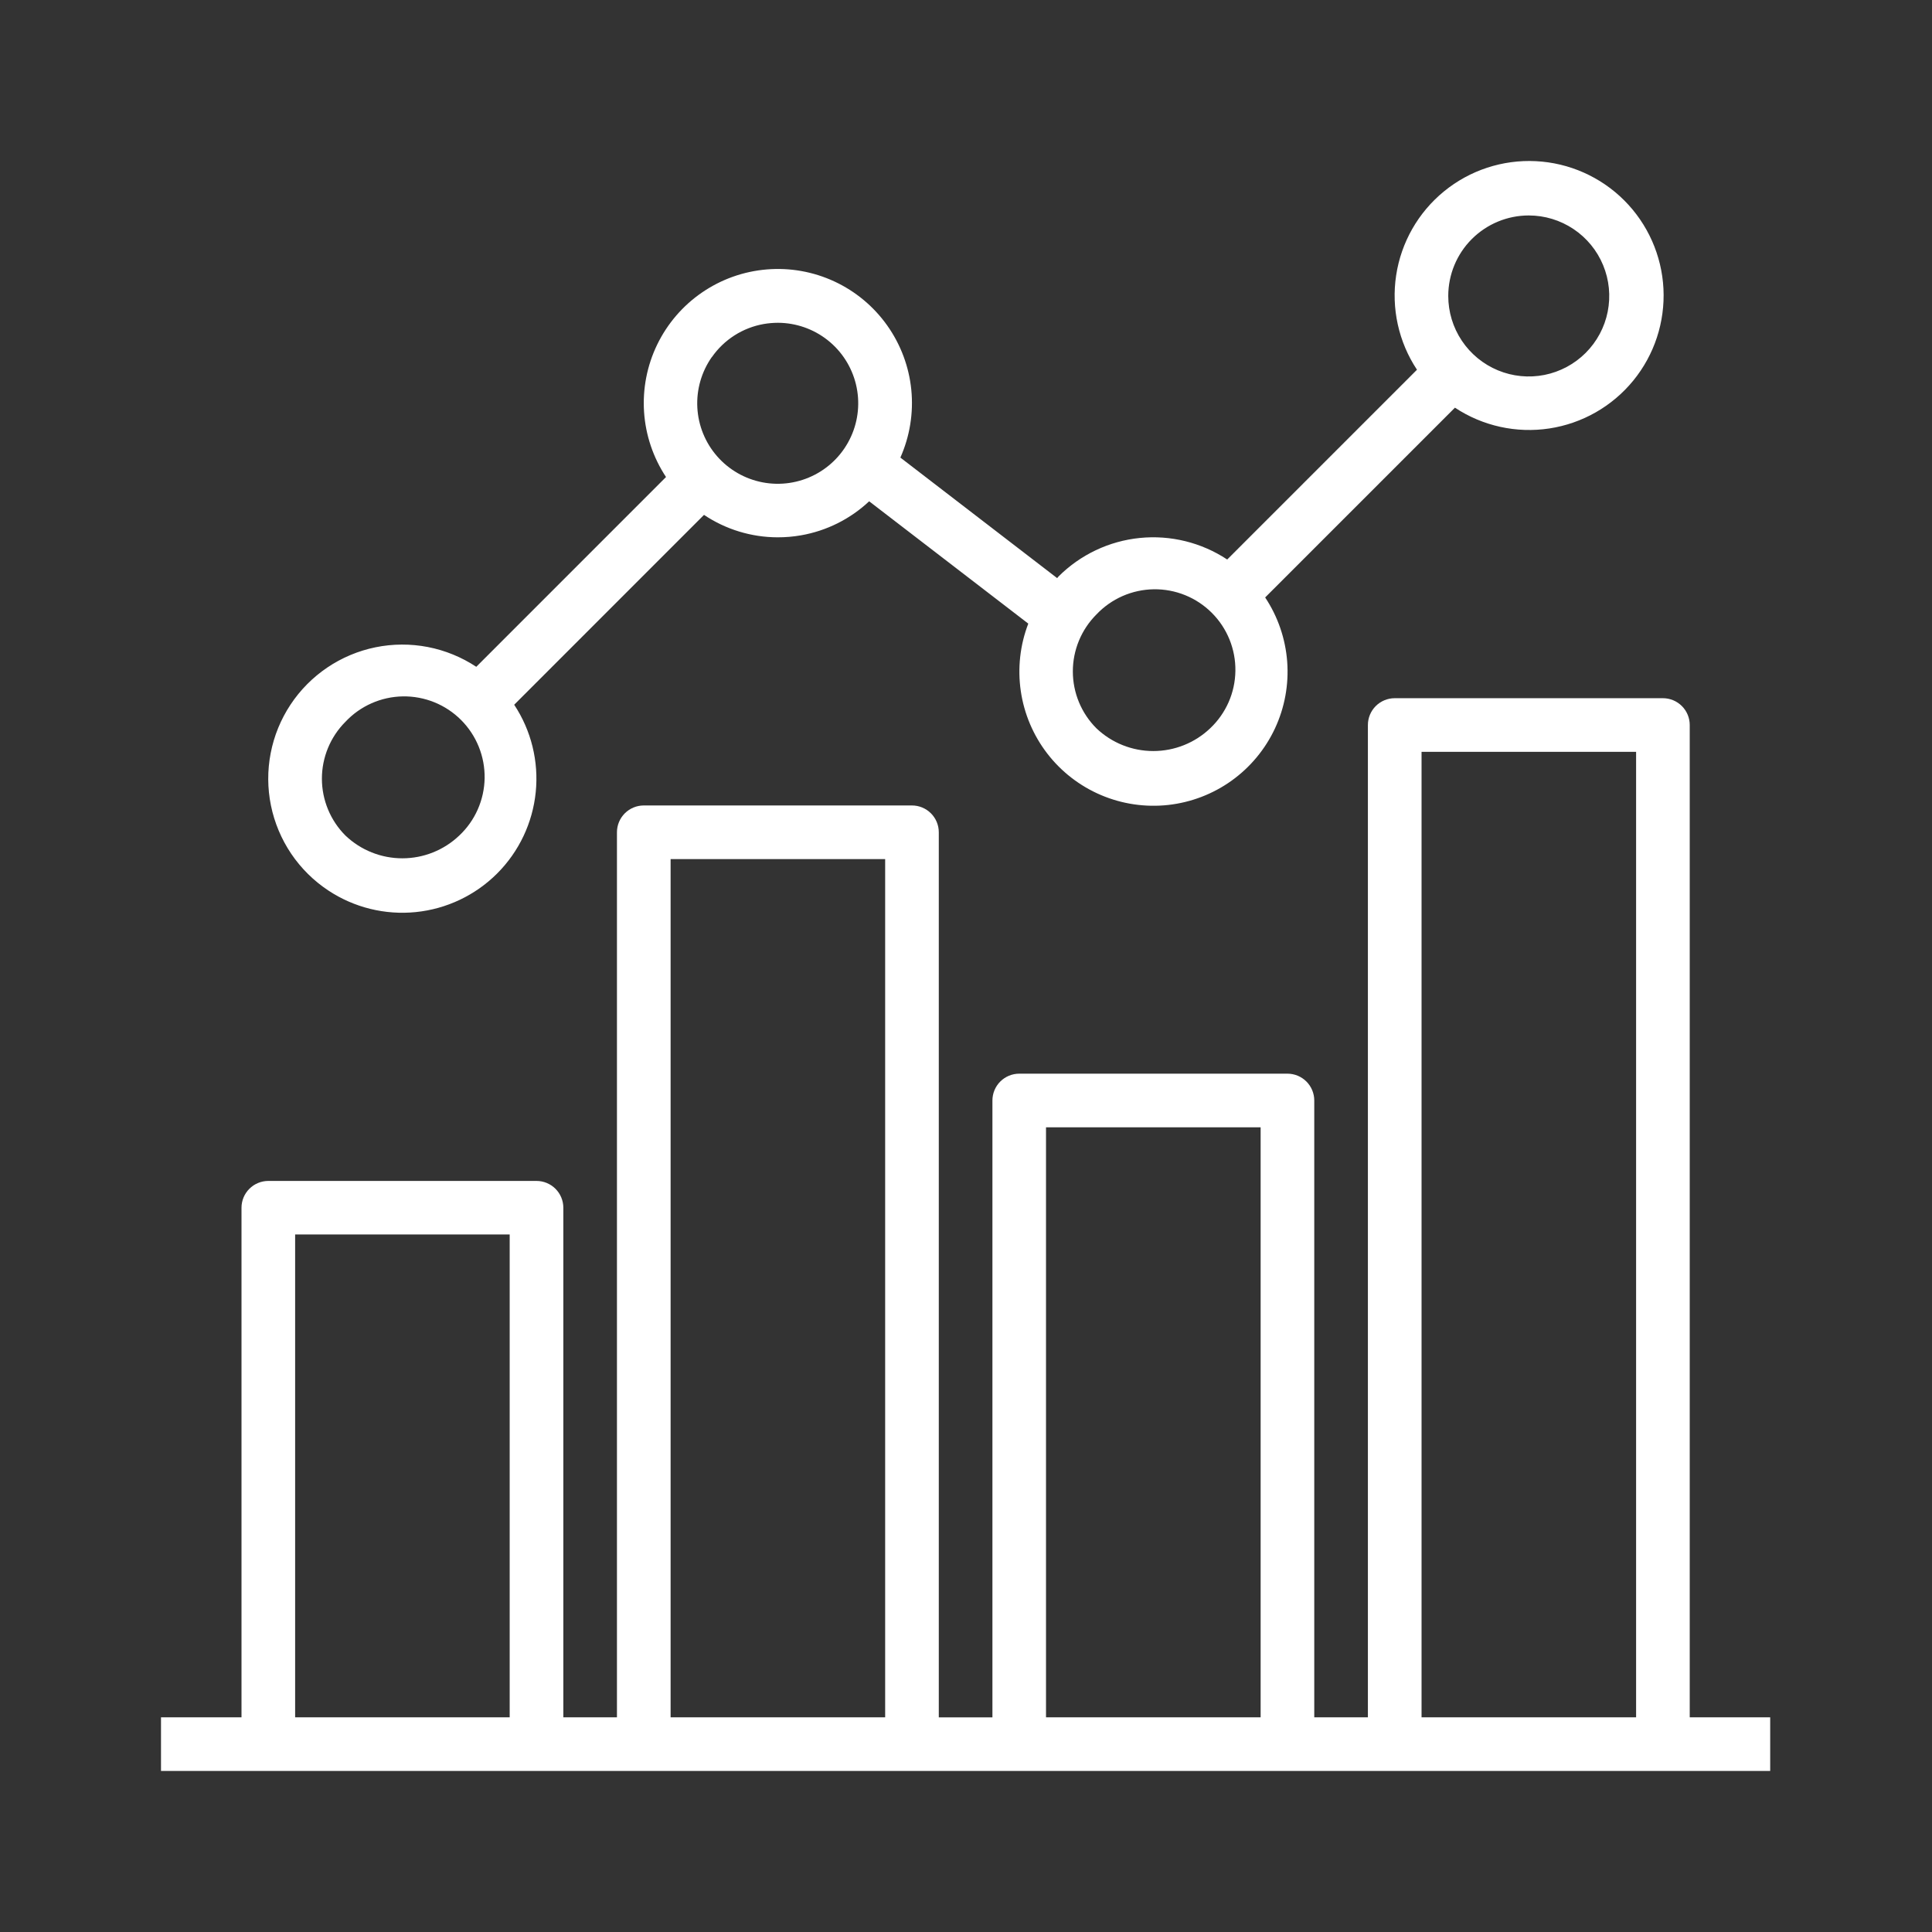
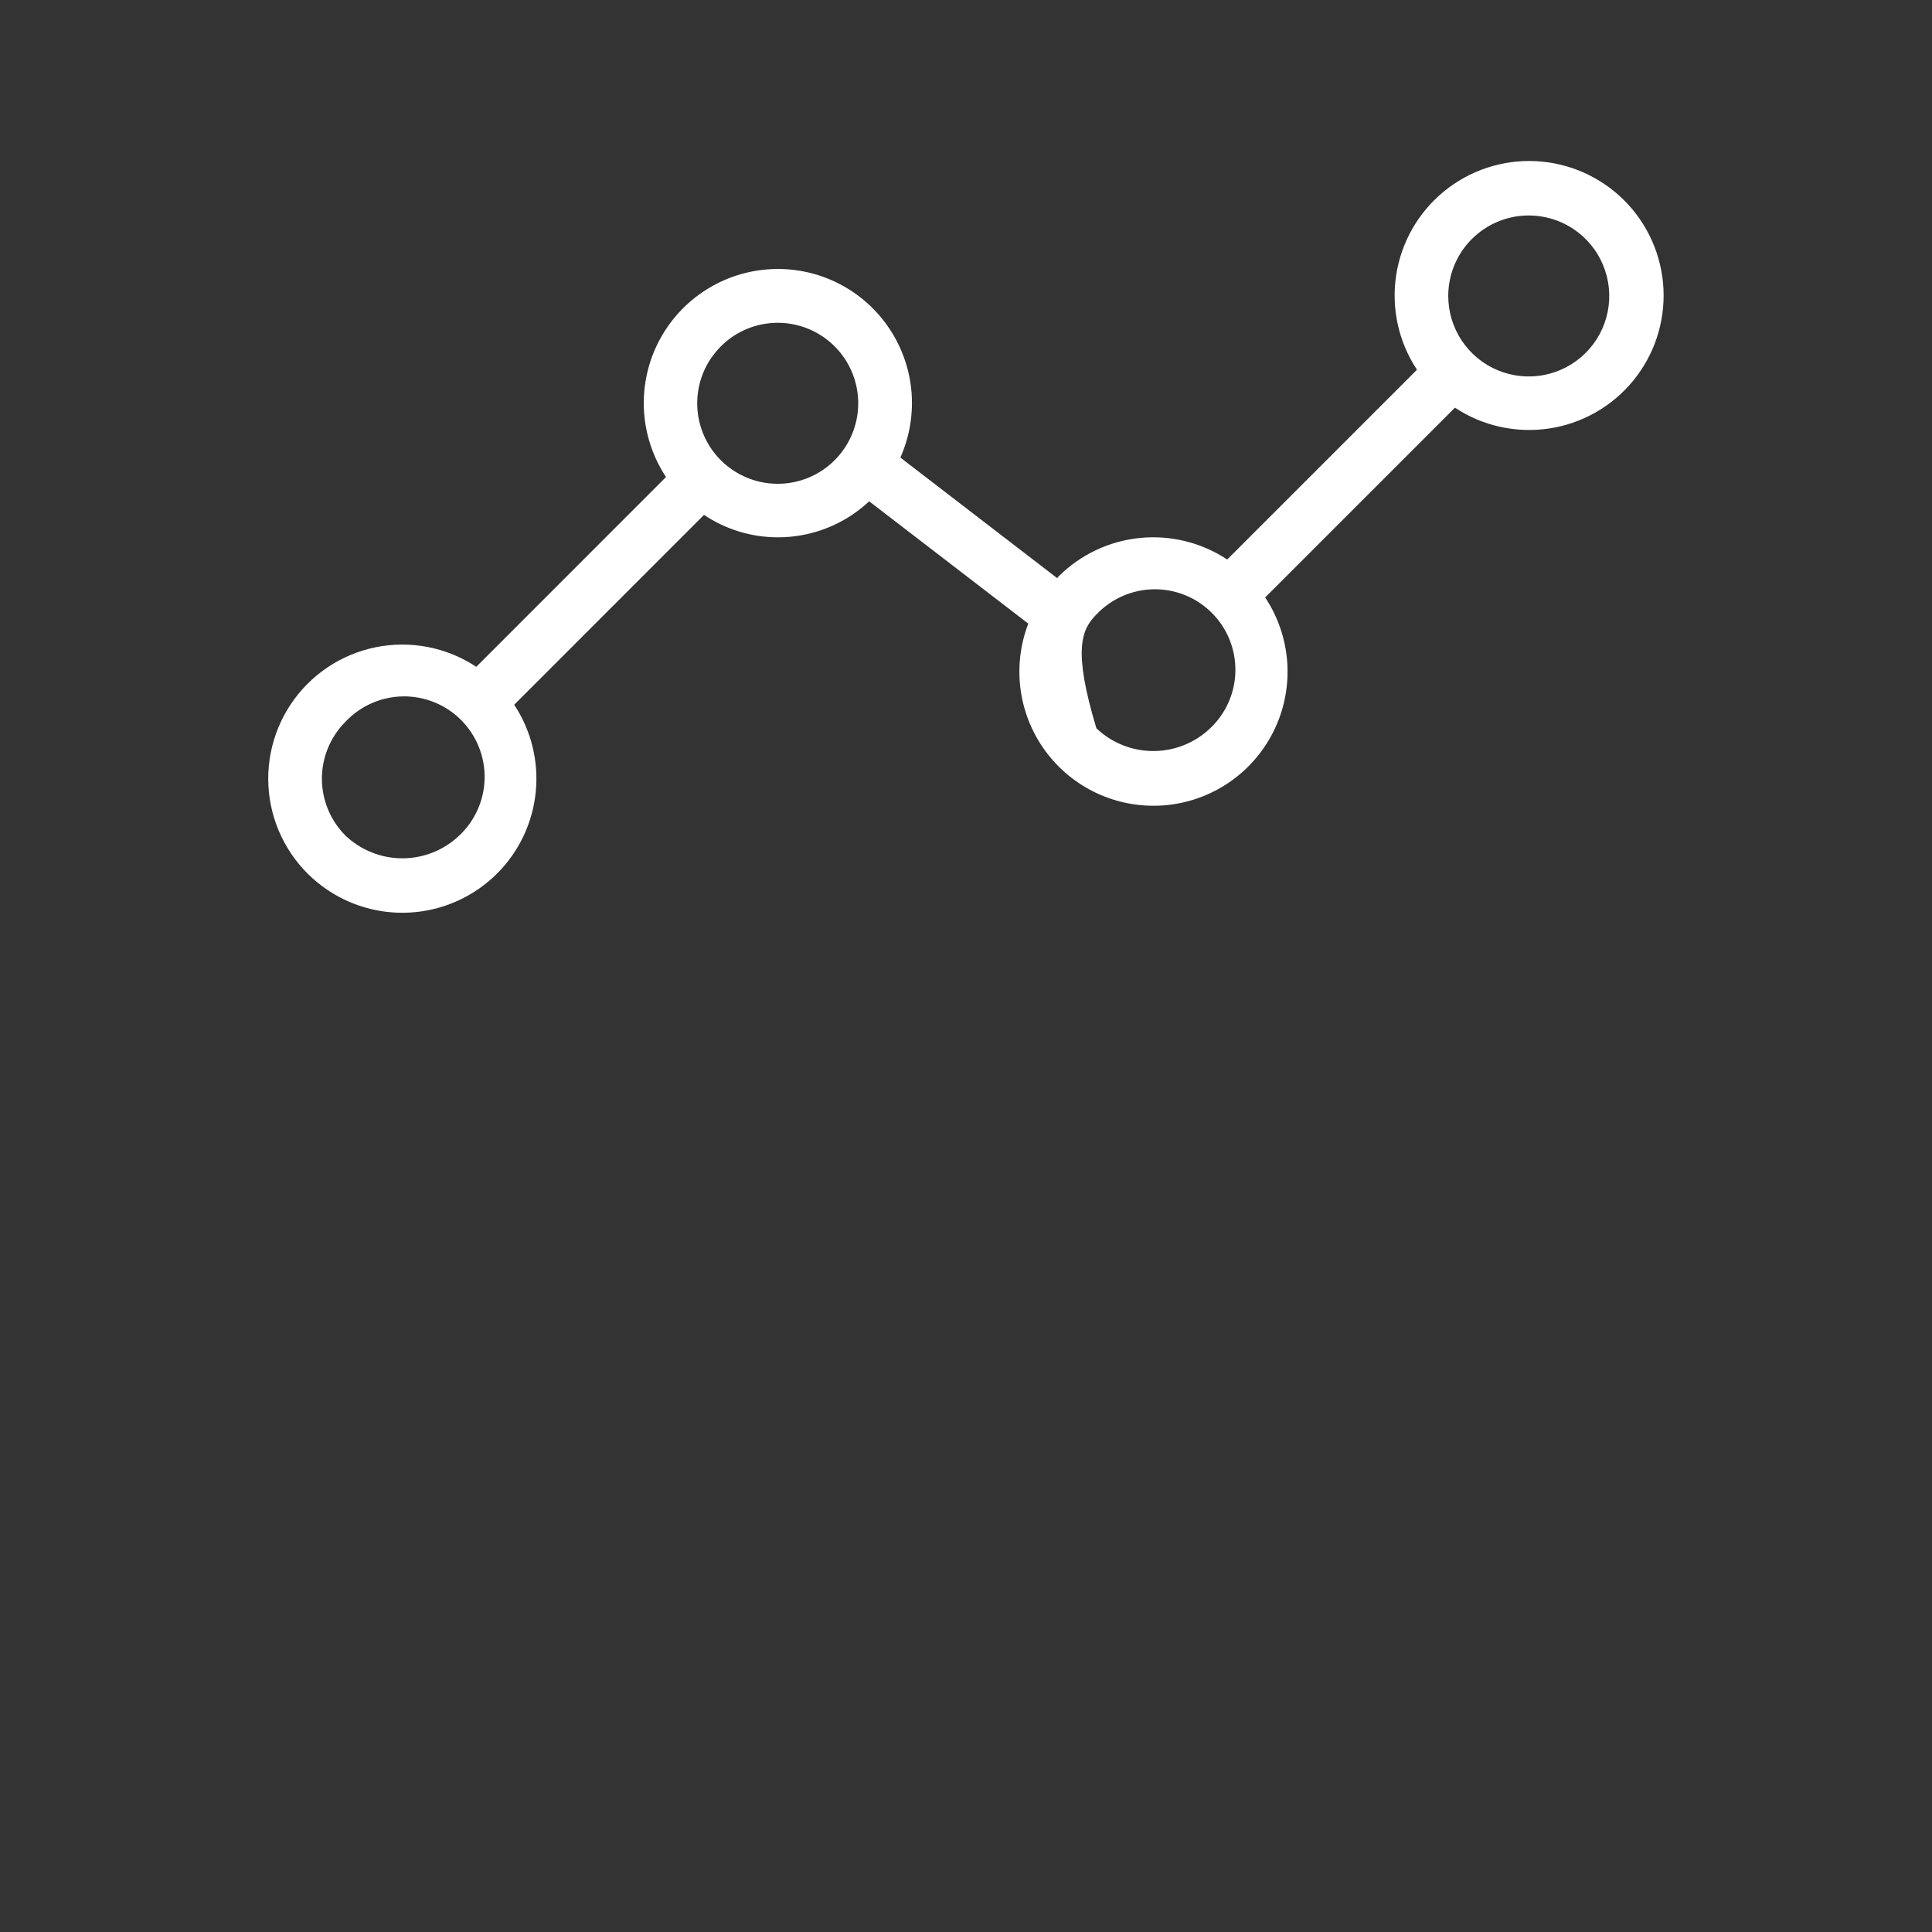
<svg xmlns="http://www.w3.org/2000/svg" width="96" height="96" viewBox="0 0 96 96" fill="none">
  <rect x="0" y="0" width="96" height="96" fill="#333333" stroke="none" />
-   <path d="M83.962 85.333V36.026C83.962 35.673 83.822 35.334 83.572 35.084C83.322 34.834 82.983 34.693 82.629 34.693H69.303C68.95 34.693 68.61 34.834 68.36 35.084C68.11 35.334 67.97 35.673 67.97 36.026V85.333H65.305V54.683C65.305 54.33 65.165 53.991 64.915 53.741C64.665 53.491 64.326 53.35 63.972 53.35H50.646C50.292 53.35 49.953 53.491 49.703 53.741C49.453 53.991 49.313 54.33 49.313 54.683V85.334H46.648V41.356C46.648 41.003 46.508 40.664 46.258 40.414C46.008 40.164 45.669 40.023 45.315 40.023H31.989C31.636 40.023 31.296 40.164 31.046 40.414C30.796 40.664 30.656 41.003 30.656 41.356V85.333H27.992V60.013C27.992 59.66 27.852 59.321 27.602 59.071C27.352 58.821 27.012 58.68 26.659 58.68H13.333C12.979 58.68 12.64 58.821 12.39 59.071C12.14 59.321 12 59.66 12 60.013V85.333H8V87.998H87.96V85.333H83.962ZM25.326 85.333H14.665V61.341H25.326V85.333ZM43.983 85.333H33.322V42.689H43.983V85.333ZM62.64 85.333H51.976V56.015H62.64V85.333ZM81.297 85.333H70.636V37.358H81.297V85.333Z" fill="white" />
-   <path d="M16.317 44.25C17.598 45.097 19.132 45.475 20.66 45.321C22.188 45.167 23.616 44.489 24.702 43.404C25.788 42.318 26.466 40.89 26.62 39.362C26.775 37.834 26.397 36.3 25.55 35.018L34.982 25.584C36.063 26.308 37.335 26.696 38.636 26.699C39.028 26.7 39.419 26.667 39.806 26.599C41.074 26.377 42.249 25.79 43.188 24.909L51.095 30.987C50.685 32.054 50.557 33.209 50.723 34.34C50.888 35.471 51.342 36.54 52.04 37.445C52.738 38.35 53.657 39.06 54.709 39.507C55.761 39.954 56.911 40.123 58.047 39.998C59.183 39.872 60.268 39.457 61.197 38.791C62.126 38.125 62.868 37.231 63.352 36.196C63.836 35.16 64.045 34.018 63.96 32.878C63.874 31.738 63.497 30.639 62.865 29.687L72.295 20.257C73.677 21.171 75.348 21.539 76.986 21.29C78.624 21.041 80.11 20.193 81.158 18.91C82.206 17.627 82.739 16 82.656 14.346C82.572 12.691 81.877 11.127 80.706 9.956C79.534 8.785 77.969 8.091 76.315 8.008C74.66 7.926 73.034 8.46 71.752 9.509C70.469 10.557 69.622 12.044 69.374 13.682C69.126 15.32 69.494 16.991 70.409 18.372L60.979 27.802C59.698 26.956 58.163 26.577 56.636 26.731C55.108 26.885 53.68 27.563 52.594 28.648C52.569 28.673 52.554 28.703 52.53 28.727L44.739 22.737C45.209 21.68 45.396 20.519 45.282 19.367C45.167 18.216 44.754 17.114 44.084 16.171C43.414 15.227 42.511 14.474 41.461 13.986C40.412 13.498 39.254 13.292 38.101 13.388C36.947 13.483 35.839 13.878 34.885 14.532C33.93 15.186 33.163 16.078 32.657 17.119C32.152 18.16 31.927 19.314 32.003 20.469C32.08 21.623 32.456 22.738 33.094 23.703L23.666 33.133C22.936 32.651 22.118 32.317 21.259 32.15C20.4 31.984 19.517 31.988 18.659 32.163C17.802 32.338 16.987 32.68 16.262 33.17C15.537 33.66 14.915 34.287 14.433 35.017C13.95 35.747 13.616 36.565 13.45 37.424C13.283 38.283 13.288 39.167 13.463 40.024C13.638 40.881 13.98 41.696 14.469 42.421C14.959 43.146 15.587 43.768 16.317 44.25ZM75.963 10.706C76.754 10.706 77.527 10.941 78.185 11.38C78.843 11.82 79.356 12.445 79.658 13.176C79.961 13.906 80.04 14.711 79.886 15.487C79.732 16.263 79.351 16.975 78.791 17.535C78.232 18.094 77.519 18.475 76.743 18.63C75.967 18.784 75.163 18.705 74.432 18.402C73.701 18.099 73.076 17.586 72.637 16.929C72.197 16.271 71.963 15.498 71.963 14.706C71.963 13.646 72.384 12.628 73.134 11.878C73.885 11.128 74.902 10.706 75.963 10.706ZM54.478 30.535C54.845 30.146 55.287 29.835 55.776 29.619C56.266 29.404 56.794 29.289 57.329 29.281C57.864 29.273 58.395 29.373 58.891 29.574C59.386 29.775 59.837 30.074 60.215 30.452C60.593 30.83 60.892 31.281 61.093 31.776C61.294 32.272 61.394 32.803 61.386 33.338C61.379 33.873 61.264 34.401 61.049 34.891C60.833 35.38 60.522 35.822 60.133 36.189C59.371 36.915 58.359 37.319 57.306 37.319C56.254 37.319 55.242 36.915 54.48 36.189C53.73 35.44 53.309 34.423 53.309 33.363C53.308 32.303 53.729 31.286 54.478 30.535ZM35.375 17.742C35.675 17.312 36.058 16.945 36.5 16.663C36.943 16.381 37.438 16.189 37.955 16.099C38.186 16.06 38.42 16.04 38.655 16.039C39.55 16.042 40.419 16.344 41.122 16.899C41.825 17.453 42.321 18.228 42.532 19.098C42.743 19.968 42.656 20.884 42.284 21.698C41.913 22.513 41.279 23.18 40.484 23.591C39.689 24.003 38.779 24.136 37.899 23.969C37.019 23.802 36.221 23.345 35.632 22.671C35.043 21.997 34.697 21.144 34.65 20.25C34.603 19.356 34.857 18.472 35.372 17.739L35.375 17.742ZM17.164 35.866C17.53 35.475 17.972 35.162 18.462 34.945C18.952 34.728 19.481 34.612 20.017 34.603C20.553 34.595 21.085 34.694 21.582 34.895C22.079 35.096 22.53 35.395 22.909 35.774C23.288 36.153 23.587 36.604 23.788 37.101C23.99 37.598 24.089 38.13 24.081 38.666C24.072 39.202 23.956 39.73 23.739 40.221C23.523 40.711 23.21 41.153 22.819 41.519C22.057 42.245 21.045 42.649 19.992 42.649C18.94 42.649 17.928 42.245 17.166 41.519C16.417 40.77 15.996 39.753 15.995 38.693C15.995 37.633 16.415 36.617 17.164 35.866Z" fill="white" />
+   <path d="M16.317 44.25C17.598 45.097 19.132 45.475 20.66 45.321C22.188 45.167 23.616 44.489 24.702 43.404C25.788 42.318 26.466 40.89 26.62 39.362C26.775 37.834 26.397 36.3 25.55 35.018L34.982 25.584C36.063 26.308 37.335 26.696 38.636 26.699C39.028 26.7 39.419 26.667 39.806 26.599C41.074 26.377 42.249 25.79 43.188 24.909L51.095 30.987C50.685 32.054 50.557 33.209 50.723 34.34C50.888 35.471 51.342 36.54 52.04 37.445C52.738 38.35 53.657 39.06 54.709 39.507C55.761 39.954 56.911 40.123 58.047 39.998C59.183 39.872 60.268 39.457 61.197 38.791C62.126 38.125 62.868 37.231 63.352 36.196C63.836 35.16 64.045 34.018 63.96 32.878C63.874 31.738 63.497 30.639 62.865 29.687L72.295 20.257C73.677 21.171 75.348 21.539 76.986 21.29C78.624 21.041 80.11 20.193 81.158 18.91C82.206 17.627 82.739 16 82.656 14.346C82.572 12.691 81.877 11.127 80.706 9.956C79.534 8.785 77.969 8.091 76.315 8.008C74.66 7.926 73.034 8.46 71.752 9.509C70.469 10.557 69.622 12.044 69.374 13.682C69.126 15.32 69.494 16.991 70.409 18.372L60.979 27.802C59.698 26.956 58.163 26.577 56.636 26.731C55.108 26.885 53.68 27.563 52.594 28.648C52.569 28.673 52.554 28.703 52.53 28.727L44.739 22.737C45.209 21.68 45.396 20.519 45.282 19.367C45.167 18.216 44.754 17.114 44.084 16.171C43.414 15.227 42.511 14.474 41.461 13.986C40.412 13.498 39.254 13.292 38.101 13.388C36.947 13.483 35.839 13.878 34.885 14.532C33.93 15.186 33.163 16.078 32.657 17.119C32.152 18.16 31.927 19.314 32.003 20.469C32.08 21.623 32.456 22.738 33.094 23.703L23.666 33.133C22.936 32.651 22.118 32.317 21.259 32.15C20.4 31.984 19.517 31.988 18.659 32.163C17.802 32.338 16.987 32.68 16.262 33.17C15.537 33.66 14.915 34.287 14.433 35.017C13.95 35.747 13.616 36.565 13.45 37.424C13.283 38.283 13.288 39.167 13.463 40.024C13.638 40.881 13.98 41.696 14.469 42.421C14.959 43.146 15.587 43.768 16.317 44.25ZM75.963 10.706C76.754 10.706 77.527 10.941 78.185 11.38C78.843 11.82 79.356 12.445 79.658 13.176C79.961 13.906 80.04 14.711 79.886 15.487C79.732 16.263 79.351 16.975 78.791 17.535C78.232 18.094 77.519 18.475 76.743 18.63C75.967 18.784 75.163 18.705 74.432 18.402C73.701 18.099 73.076 17.586 72.637 16.929C72.197 16.271 71.963 15.498 71.963 14.706C71.963 13.646 72.384 12.628 73.134 11.878C73.885 11.128 74.902 10.706 75.963 10.706ZM54.478 30.535C54.845 30.146 55.287 29.835 55.776 29.619C56.266 29.404 56.794 29.289 57.329 29.281C57.864 29.273 58.395 29.373 58.891 29.574C59.386 29.775 59.837 30.074 60.215 30.452C60.593 30.83 60.892 31.281 61.093 31.776C61.294 32.272 61.394 32.803 61.386 33.338C61.379 33.873 61.264 34.401 61.049 34.891C60.833 35.38 60.522 35.822 60.133 36.189C59.371 36.915 58.359 37.319 57.306 37.319C56.254 37.319 55.242 36.915 54.48 36.189C53.308 32.303 53.729 31.286 54.478 30.535ZM35.375 17.742C35.675 17.312 36.058 16.945 36.5 16.663C36.943 16.381 37.438 16.189 37.955 16.099C38.186 16.06 38.42 16.04 38.655 16.039C39.55 16.042 40.419 16.344 41.122 16.899C41.825 17.453 42.321 18.228 42.532 19.098C42.743 19.968 42.656 20.884 42.284 21.698C41.913 22.513 41.279 23.18 40.484 23.591C39.689 24.003 38.779 24.136 37.899 23.969C37.019 23.802 36.221 23.345 35.632 22.671C35.043 21.997 34.697 21.144 34.65 20.25C34.603 19.356 34.857 18.472 35.372 17.739L35.375 17.742ZM17.164 35.866C17.53 35.475 17.972 35.162 18.462 34.945C18.952 34.728 19.481 34.612 20.017 34.603C20.553 34.595 21.085 34.694 21.582 34.895C22.079 35.096 22.53 35.395 22.909 35.774C23.288 36.153 23.587 36.604 23.788 37.101C23.99 37.598 24.089 38.13 24.081 38.666C24.072 39.202 23.956 39.73 23.739 40.221C23.523 40.711 23.21 41.153 22.819 41.519C22.057 42.245 21.045 42.649 19.992 42.649C18.94 42.649 17.928 42.245 17.166 41.519C16.417 40.77 15.996 39.753 15.995 38.693C15.995 37.633 16.415 36.617 17.164 35.866Z" fill="white" />
</svg>